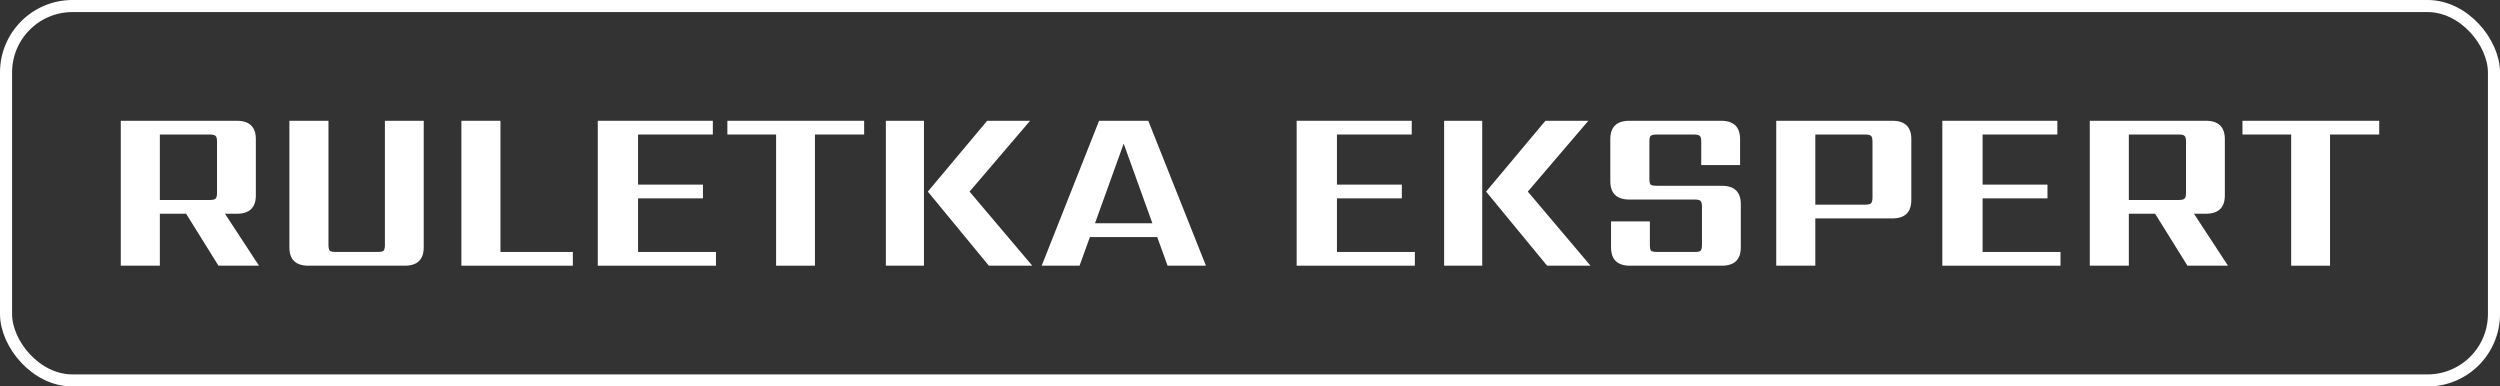
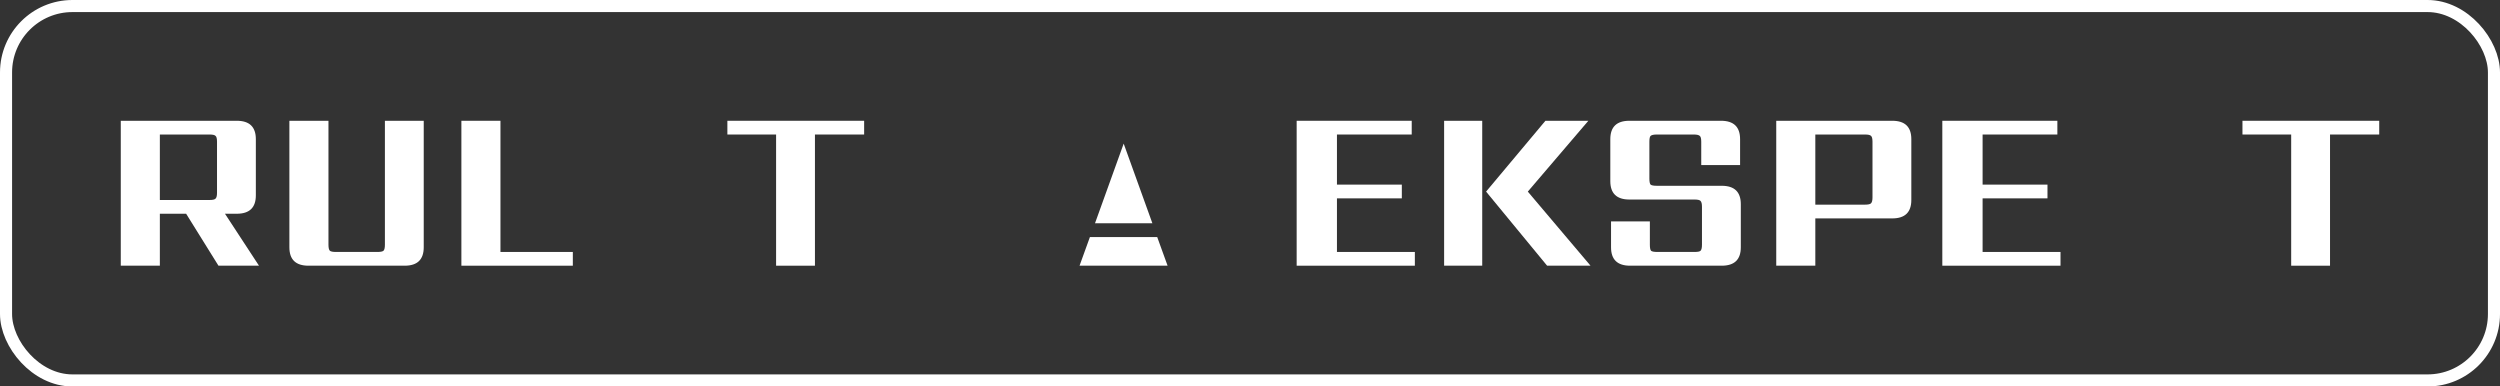
<svg xmlns="http://www.w3.org/2000/svg" width="207" height="32" viewBox="0 0 207 32" fill="none">
  <rect x="0" y="0" width="207" height="32" fill="#333333" stroke="none" />
  <rect x="0.5" y="0.5" width="206" height="31" rx="5.5" stroke="white" />
  <path d="M13.236 11.138V16.559H17.35C17.616 16.559 17.782 16.521 17.849 16.444C17.929 16.367 17.969 16.206 17.969 15.961V11.736C17.969 11.479 17.929 11.318 17.849 11.254C17.782 11.177 17.616 11.138 17.35 11.138H13.236ZM13.236 17.698V22H10V10H19.607C20.658 10 21.184 10.508 21.184 11.524V16.174C21.184 17.19 20.658 17.698 19.607 17.698H18.628L21.444 22H18.089L15.412 17.698H13.236Z" fill="white" />
  <path d="M27.197 10V20.264C27.197 20.521 27.236 20.688 27.316 20.765C27.396 20.83 27.563 20.862 27.816 20.862H31.251C31.504 20.862 31.67 20.83 31.75 20.765C31.83 20.688 31.87 20.521 31.87 20.264V10H35.085V20.476C35.085 21.492 34.559 22 33.508 22H25.539C24.487 22 23.961 21.492 23.961 20.476V10H27.197Z" fill="white" />
  <path d="M41.438 20.862H47.43V22H38.203V10H41.438V20.862Z" fill="white" />
-   <path d="M52.831 20.862H59.282V22H49.495V10H59.022V11.138H52.831V15.286H58.203V16.424H52.831V20.862Z" fill="white" />
  <path d="M71.551 10V11.138H67.477V22H64.261V11.138H60.227V10H71.551Z" fill="white" />
-   <path d="M81.737 10H85.292L80.279 15.865L85.472 22H81.877L76.824 15.865L81.737 10ZM73.349 10H76.504V22H73.349V10Z" fill="white" />
-   <path d="M90.665 18.489H95.418L93.041 11.891L90.665 18.489ZM96.676 22L95.817 19.627H90.245L89.386 22H86.251L91.004 10H95.078L99.852 22H96.676Z" fill="white" />
+   <path d="M90.665 18.489H95.418L93.041 11.891L90.665 18.489ZM96.676 22L95.817 19.627H90.245L89.386 22H86.251H95.078L99.852 22H96.676Z" fill="white" />
  <path d="M110.699 20.862H117.15V22H107.363V10H116.89V11.138H110.699V15.286H116.071V16.424H110.699V20.862Z" fill="white" />
  <path d="M127.961 10H131.516L126.503 15.865L131.696 22H128.101L123.048 15.865L127.961 10ZM119.573 10H122.728V22H119.573V10Z" fill="white" />
  <path d="M140.923 20.264V17.119C140.923 16.875 140.883 16.714 140.803 16.637C140.737 16.559 140.57 16.521 140.304 16.521H134.911C133.86 16.521 133.334 16.013 133.334 14.997V11.524C133.334 10.508 133.86 10 134.911 10H142.501C143.553 10 144.079 10.508 144.079 11.524V13.666H140.863V11.736C140.863 11.479 140.823 11.318 140.743 11.254C140.663 11.177 140.497 11.138 140.244 11.138H137.188C136.922 11.138 136.749 11.177 136.669 11.254C136.602 11.318 136.569 11.479 136.569 11.736V14.785C136.569 15.042 136.602 15.209 136.669 15.286C136.749 15.351 136.922 15.383 137.188 15.383H142.561C143.613 15.383 144.139 15.891 144.139 16.907V20.476C144.139 21.492 143.613 22 142.561 22H134.971C133.92 22 133.394 21.492 133.394 20.476V18.334H136.609V20.264C136.609 20.521 136.642 20.688 136.709 20.765C136.789 20.83 136.962 20.862 137.228 20.862H140.304C140.57 20.862 140.737 20.83 140.803 20.765C140.883 20.688 140.923 20.521 140.923 20.264Z" fill="white" />
  <path d="M155.042 16.347V11.736C155.042 11.479 155.002 11.318 154.922 11.254C154.856 11.177 154.689 11.138 154.423 11.138H150.309V16.945H154.423C154.689 16.945 154.856 16.907 154.922 16.83C155.002 16.752 155.042 16.592 155.042 16.347ZM147.073 10H156.68C157.732 10 158.258 10.508 158.258 11.524V16.559C158.258 17.576 157.732 18.084 156.68 18.084H150.309V22H147.073V10Z" fill="white" />
  <path d="M164.159 20.862H170.61V22H160.824V10H170.35V11.138H164.159V15.286H169.531V16.424H164.159V20.862Z" fill="white" />
-   <path d="M176.268 11.138V16.559H180.383C180.649 16.559 180.815 16.521 180.882 16.444C180.962 16.367 181.002 16.206 181.002 15.961V11.736C181.002 11.479 180.962 11.318 180.882 11.254C180.815 11.177 180.649 11.138 180.383 11.138H176.268ZM176.268 17.698V22H173.033V10H182.64C183.691 10 184.217 10.508 184.217 11.524V16.174C184.217 17.19 183.691 17.698 182.64 17.698H181.661L184.477 22H181.122L178.445 17.698H176.268Z" fill="white" />
  <path d="M197 10V11.138H192.926V22H189.71V11.138H185.676V10H197Z" fill="white" />
</svg>